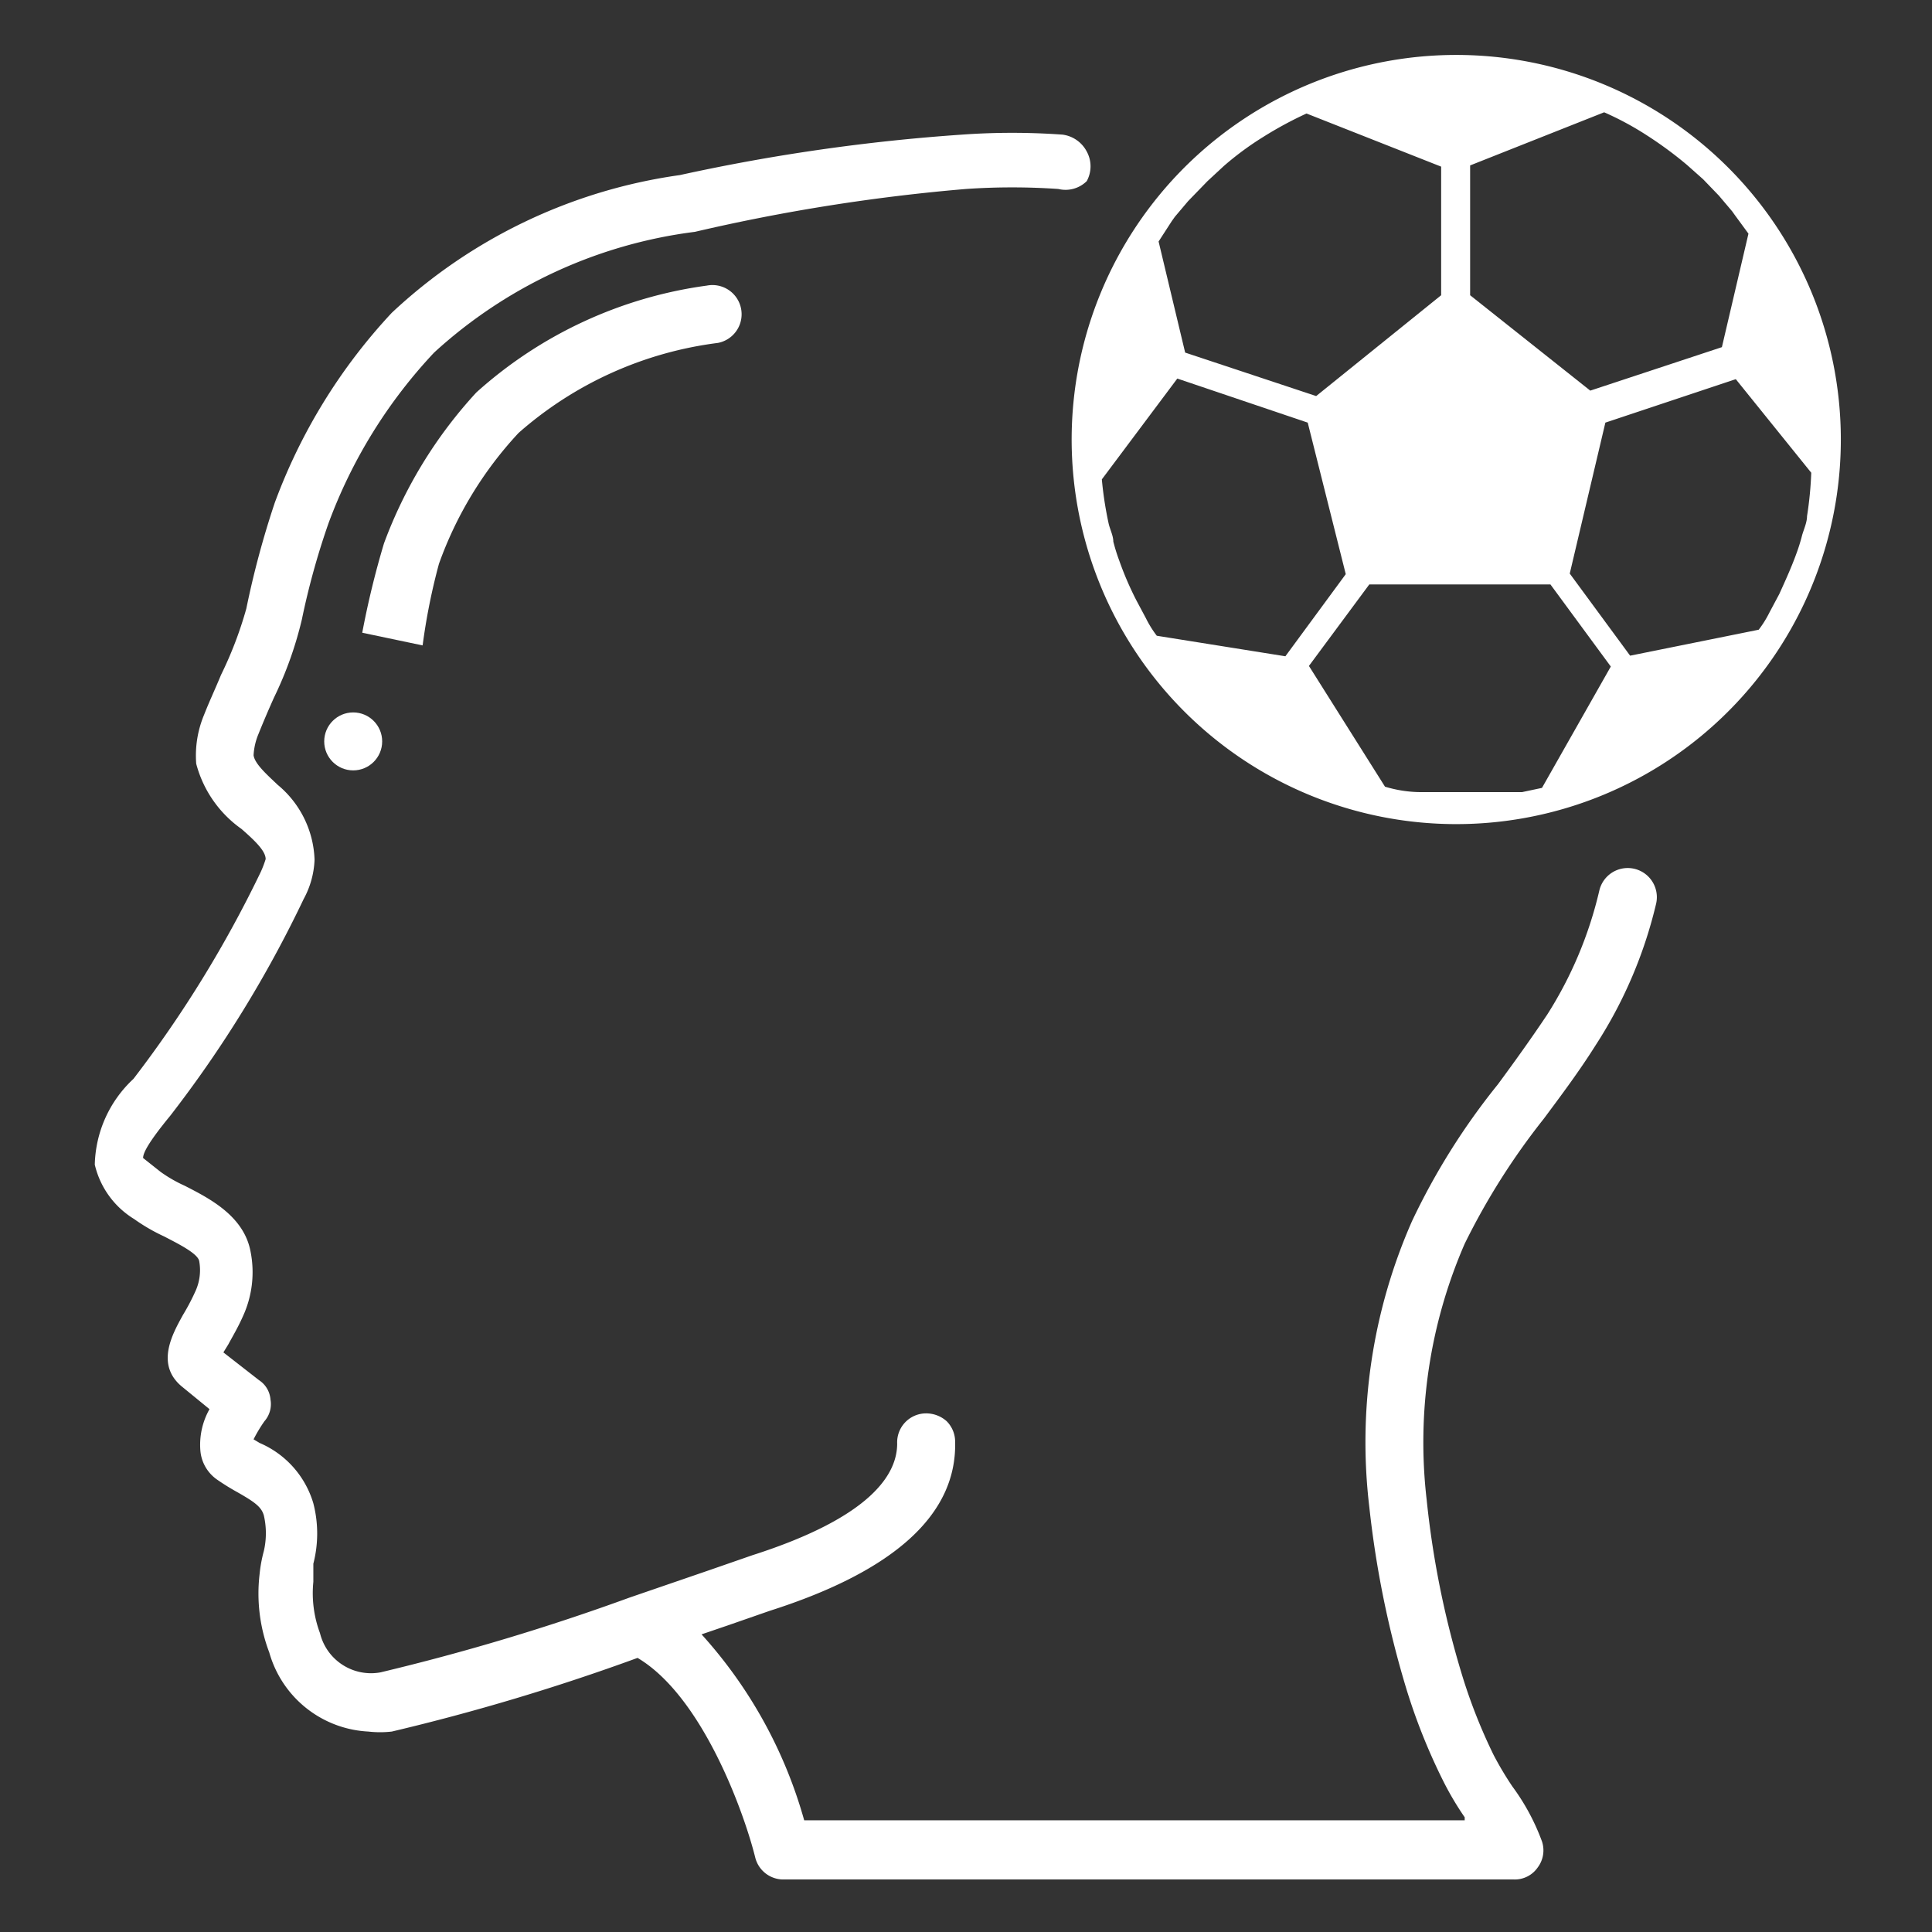
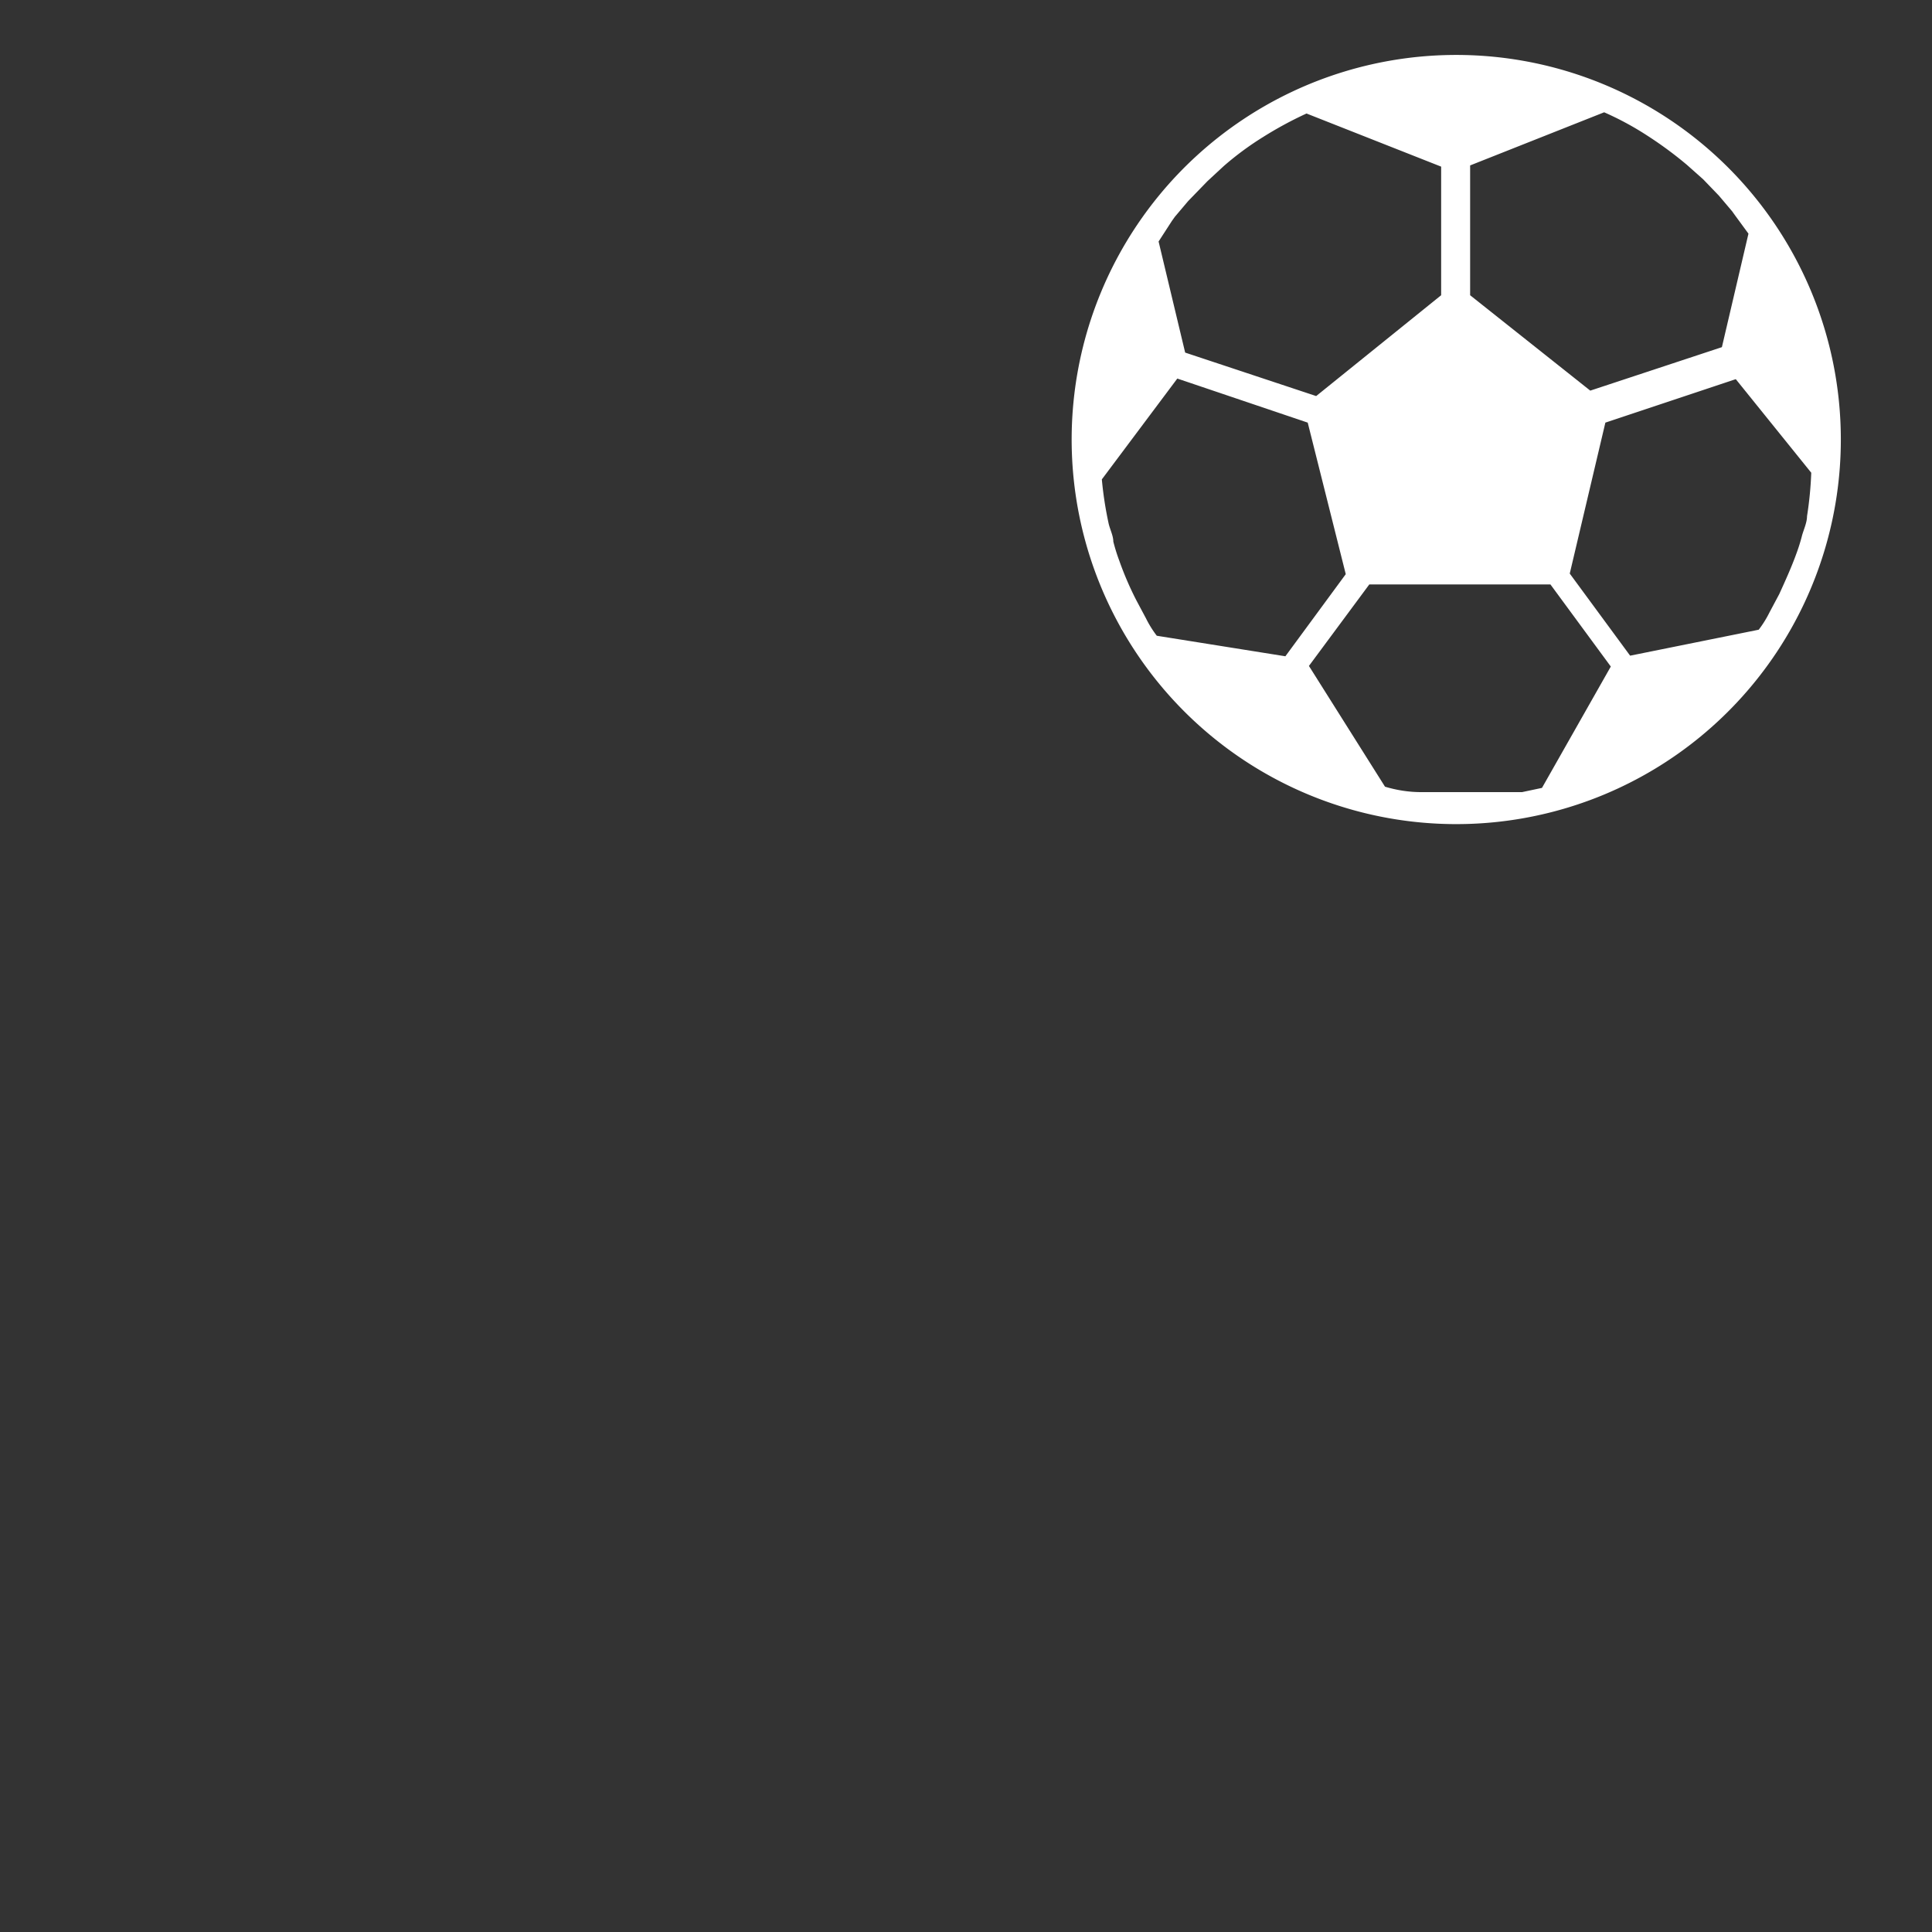
<svg xmlns="http://www.w3.org/2000/svg" id="Capa_1" data-name="Capa 1" viewBox="0 0 32 32">
  <rect x="0" y="0" width="32" height="32" fill="#333333" stroke="none" />
  <defs>
    <style>.cls-1{fill:#fff;}</style>
  </defs>
-   <path id="Shape" class="cls-1" d="M2.22,20.19a3.1,3.1,0,0,0,.5.29c.21.11.56.28.58.41a.84.84,0,0,1-.06.49,3.65,3.65,0,0,1-.21.4c-.17.31-.47.83,0,1.2l.44.36a1.2,1.2,0,0,0-.15.7.65.65,0,0,0,.28.47,3.87,3.87,0,0,0,.34.21c.28.16.39.24.43.38a1.31,1.31,0,0,1,0,.59,2.32,2.32,0,0,0-.07.38,2.75,2.75,0,0,0,.16,1.3A1.8,1.8,0,0,0,6.1,28.68a1.72,1.72,0,0,0,.39,0,35.93,35.93,0,0,0,4.07-1.22c1.08.64,1.77,2.58,1.95,3.31a.48.48,0,0,0,.47.36l12.1,0a.46.46,0,0,0,.39-.2.47.47,0,0,0,.07-.43,3.64,3.64,0,0,0-.49-.91,5.48,5.48,0,0,1-.31-.52,9,9,0,0,1-.54-1.38,15.31,15.31,0,0,1-.57-2.85,8.24,8.24,0,0,1,.63-4.24,11.47,11.47,0,0,1,1.31-2.07c.29-.39.59-.79.86-1.22a7.44,7.44,0,0,0,1-2.34.48.48,0,1,0-.94-.22,6.62,6.62,0,0,1-.86,2.05c-.26.39-.54.78-.82,1.16a11.3,11.3,0,0,0-1.42,2.26,9.07,9.07,0,0,0-.71,4.74,16.5,16.5,0,0,0,.61,3,9.89,9.89,0,0,0,.6,1.51,5,5,0,0,0,.37.63l0,.05-10.94,0a7.66,7.66,0,0,0-1.7-3.08l.44-.15.69-.24c2.07-.66,3.1-1.6,3.07-2.8a.48.48,0,0,0-.14-.34.51.51,0,0,0-.35-.13.48.48,0,0,0-.47.5c0,.49-.4,1.21-2.4,1.85l-.72.25-1.31.45h0A37.27,37.27,0,0,1,6.3,27.7a.87.87,0,0,1-1-.65,1.89,1.89,0,0,1-.11-.85c0-.1,0-.2,0-.3a2,2,0,0,0,0-1,1.57,1.57,0,0,0-.89-1l-.1-.06a2.38,2.38,0,0,1,.18-.3.43.43,0,0,0,.1-.36.42.42,0,0,0-.19-.32l-.59-.46.08-.13c.07-.13.16-.28.24-.46a1.75,1.75,0,0,0,.13-1.08c-.11-.59-.68-.88-1.09-1.09a2.3,2.3,0,0,1-.4-.23l-.29-.23c0-.08.08-.25.45-.7a19.67,19.67,0,0,0,2.21-3.59,1.47,1.47,0,0,0,.18-.65A1.68,1.68,0,0,0,4.6,13c-.19-.18-.38-.35-.4-.49a1.05,1.05,0,0,1,.08-.35c.08-.2.17-.41.26-.61A6.25,6.25,0,0,0,5,10.26a12.48,12.48,0,0,1,.44-1.59A8.34,8.34,0,0,1,7.19,5.84a7.85,7.85,0,0,1,4.32-2A31.3,31.3,0,0,1,16,3.13a11.17,11.17,0,0,1,1.53,0A.5.5,0,0,0,18,3a.51.51,0,0,0,0-.49.53.53,0,0,0-.4-.28,11.67,11.67,0,0,0-1.67,0,32,32,0,0,0-4.67.67A8.75,8.75,0,0,0,6.49,5.18,9.33,9.33,0,0,0,4.55,8.33a15,15,0,0,0-.47,1.75,6.39,6.39,0,0,1-.42,1.1c-.09.22-.19.43-.28.66a1.75,1.75,0,0,0-.13.81A1.92,1.92,0,0,0,4,13.73c.24.21.4.37.4.5a1.8,1.8,0,0,1-.08.21,19.51,19.51,0,0,1-2.11,3.43,2,2,0,0,0-.64,1.42A1.44,1.44,0,0,0,2.22,20.19Z" />
-   <path id="Shape-2" data-name="Shape" class="cls-1" d="M7.27,9.34A6.27,6.27,0,0,1,8.59,7.17a6.16,6.16,0,0,1,3.3-1.49.48.48,0,0,0-.18-.95A7.14,7.14,0,0,0,7.89,6.5,7.54,7.54,0,0,0,6.36,9,14.47,14.47,0,0,0,6,10.48l1,.21A10.32,10.32,0,0,1,7.27,9.34Z" />
-   <circle id="Oval" class="cls-1" cx="5.85" cy="12.28" r="0.48" />
  <path class="cls-1" d="M24.12.91a6.37,6.37,0,1,0,6.37,6.36A6.37,6.37,0,0,0,24.12.91Zm.23,1.83,2.22-.88a5,5,0,0,1,.72.39h0a6.42,6.42,0,0,1,.65.48l0,0,.27.24,0,0,.26.27,0,0,.22.26.05.07.22.3-.44,1.88-2.18.72L24.35,4.89Zm-4.94.92.05-.07.22-.26,0,0L20,3l0,0,.27-.25h0a5,5,0,0,1,.65-.48h0a6.23,6.23,0,0,1,.72-.39l2.23.88V4.89L21.8,6.56l-2.17-.72L19.19,4Zm-.25,6.87a1.75,1.75,0,0,1-.18-.29l0,0-.16-.3h0a5.3,5.3,0,0,1-.28-.65h0a3,3,0,0,1-.1-.32v0c0-.1-.06-.21-.08-.31v0a6,6,0,0,1-.11-.72L19.5,6.27,21.66,7l.63,2.51-1,1.36Zm6.38,2.52-.33.07h0l-.28,0h-.08l-.26,0h-.78l-.27,0h0q-.3,0-.6-.09l-1.26-2,1-1.35h3l1,1.36Zm4.39-4.5v0c0,.1-.05.21-.08.31v0a3,3,0,0,1-.1.32h0c-.08.22-.18.44-.28.66h0l-.16.3,0,0a1.75,1.75,0,0,1-.18.29L27,10.86,26,9.5,26.59,7l2.16-.72L30,7.83A6,6,0,0,1,29.93,8.55Z" />
</svg>